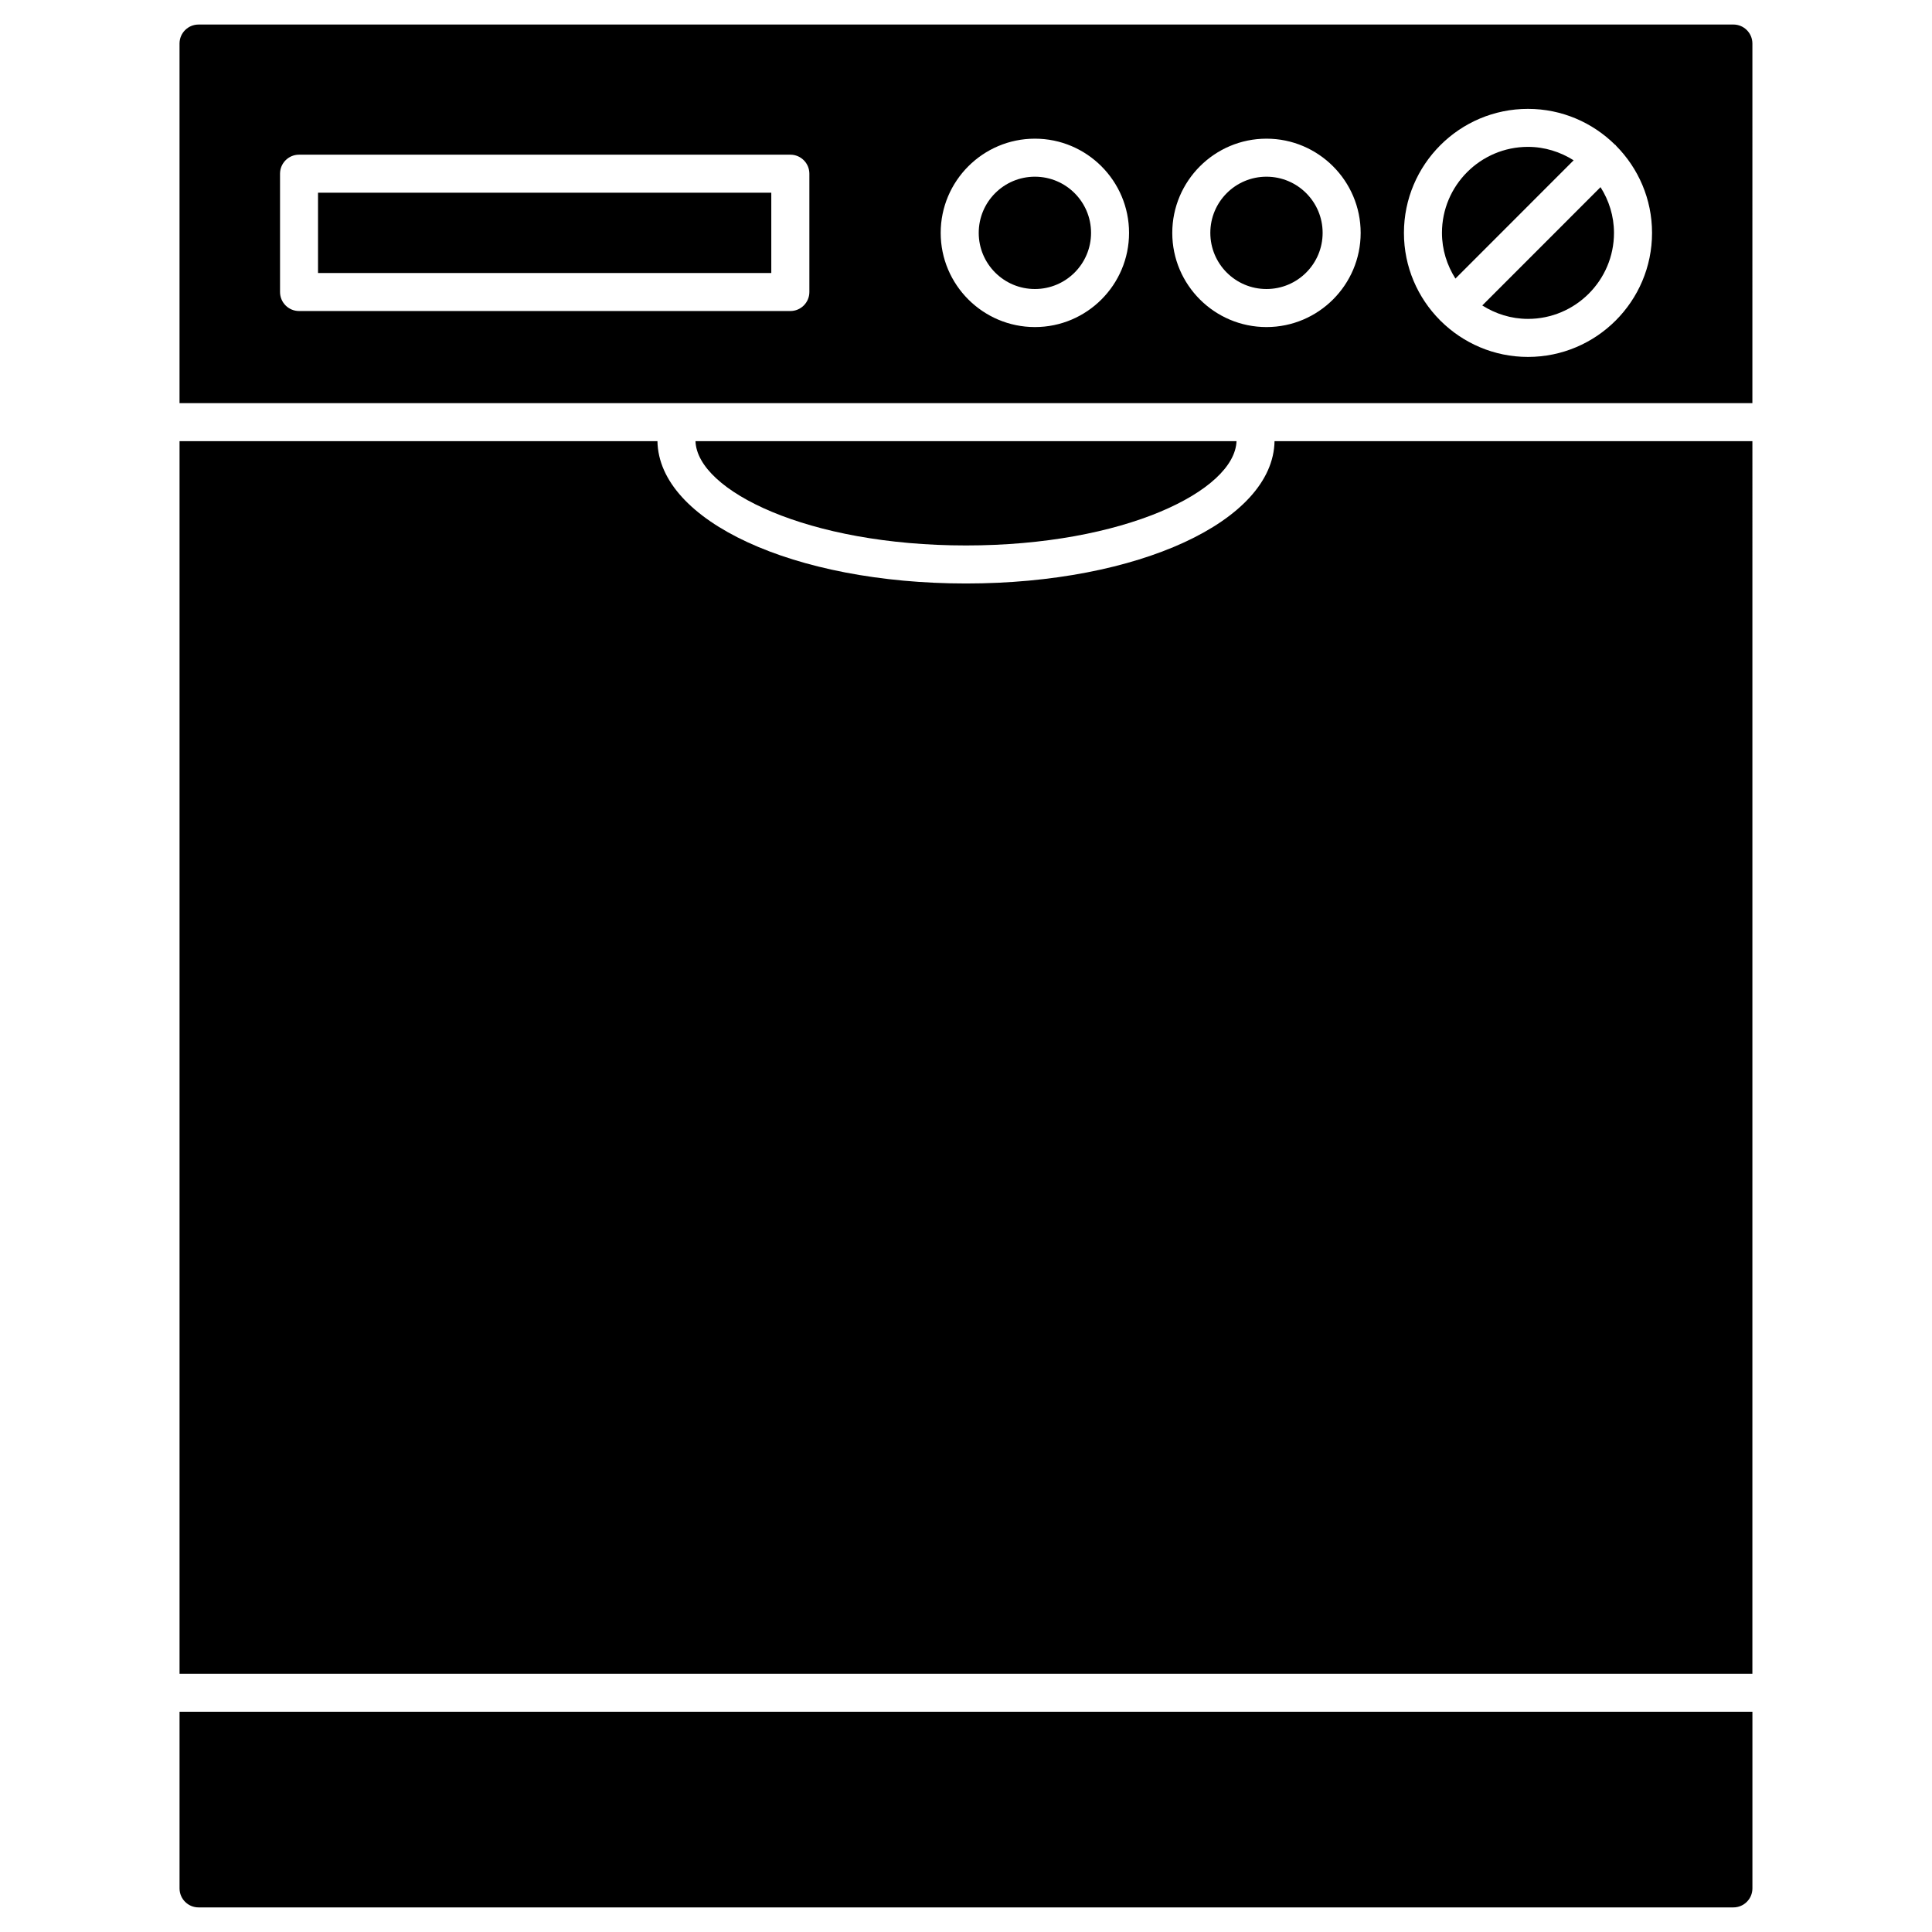
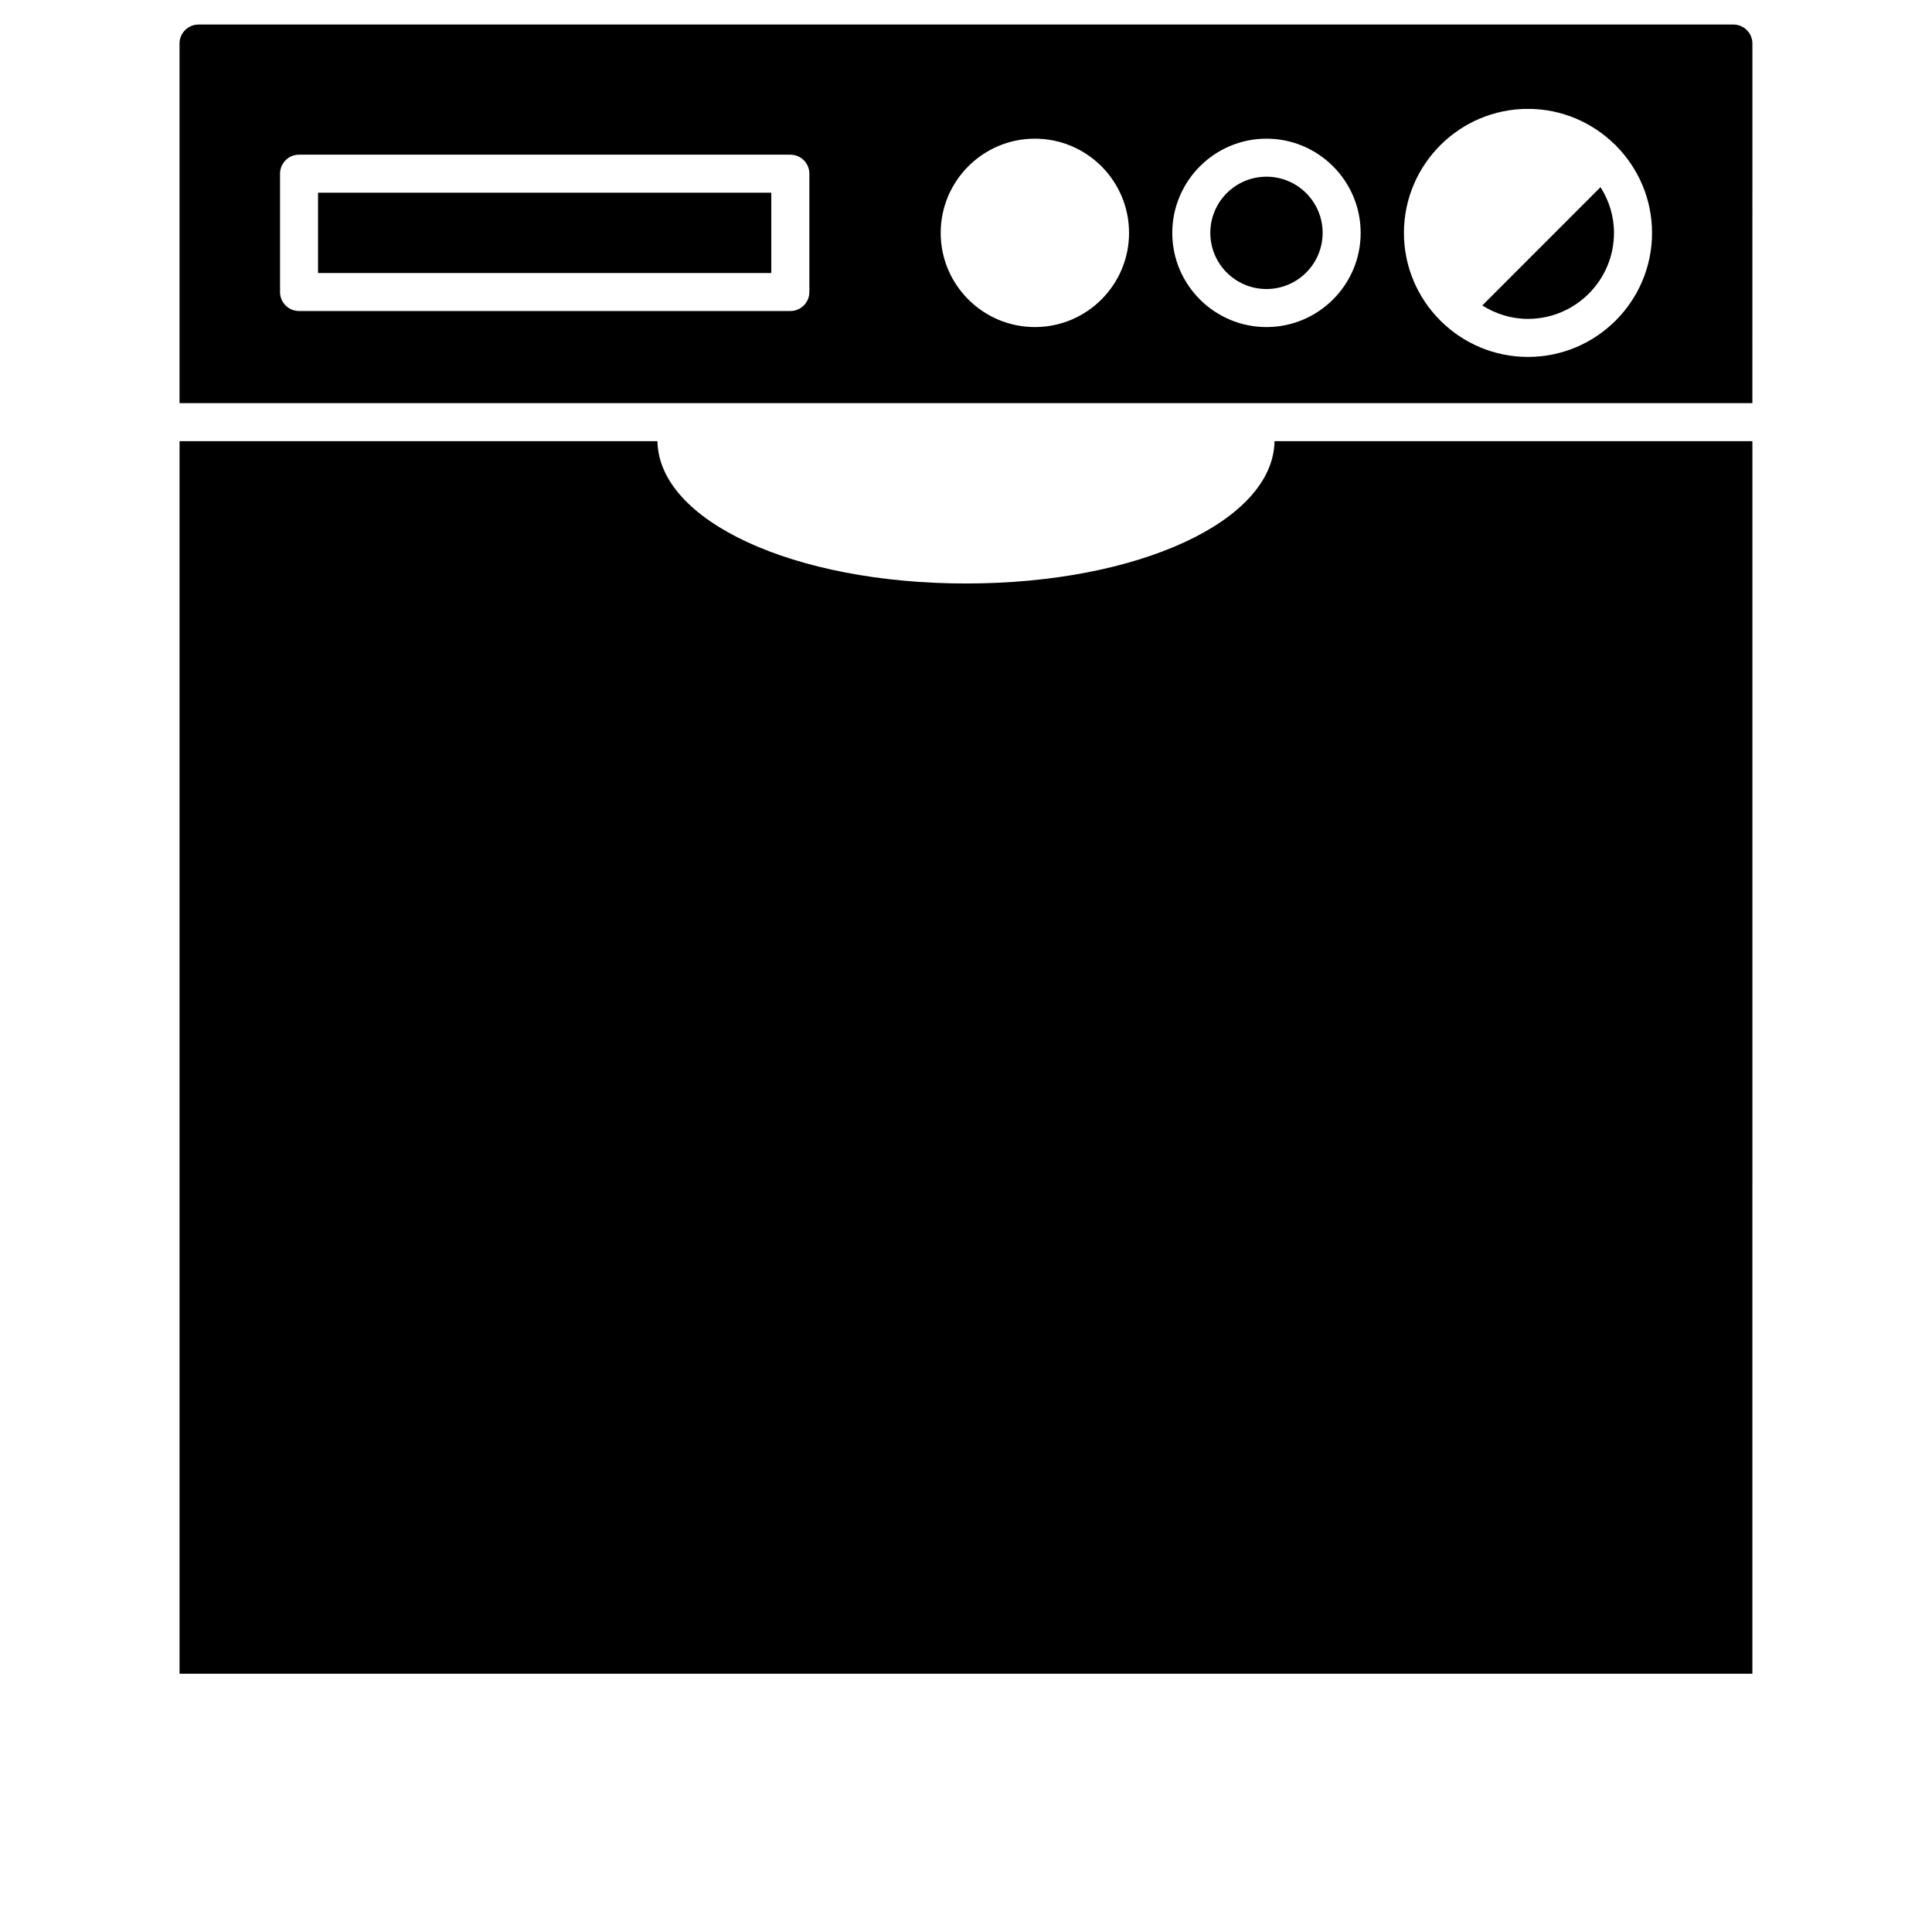
<svg xmlns="http://www.w3.org/2000/svg" fill="#000000" width="800px" height="800px" version="1.1" viewBox="144 144 512 512">
  <g>
    <path d="m494.51 205.71c0 8.219-6.66 14.883-14.883 14.883-8.219 0-14.879-6.664-14.879-14.883 0-8.223 6.66-14.883 14.879-14.883 8.223 0 14.883 6.66 14.883 14.883" />
-     <path d="m536.82 224.95c3.516 2.215 7.648 3.559 12.102 3.559 12.574 0 22.801-10.227 22.801-22.793 0-4.465-1.34-8.605-3.566-12.121z" />
+     <path d="m536.82 224.95c3.516 2.215 7.648 3.559 12.102 3.559 12.574 0 22.801-10.227 22.801-22.793 0-4.465-1.34-8.605-3.566-12.121" />
    <path d="m228.28 195.07h120.12v21.281h-120.12z" />
-     <path d="m561.03 186.48c-3.516-2.215-7.648-3.559-12.102-3.559-12.566 0-22.793 10.227-22.793 22.793 0 4.465 1.34 8.594 3.566 12.113z" />
-     <path d="m433.14 205.71c0 8.219-6.664 14.883-14.883 14.883s-14.883-6.664-14.883-14.883c0-8.223 6.664-14.883 14.883-14.883s14.883 6.66 14.883 14.883" />
    <path d="m323.59 250.84h0.121 284.69l0.004-95.301c0-2.781-2.258-5.039-5.039-5.039l-406.75 0.004c-2.781 0-5.039 2.258-5.039 5.039v95.301zm225.34-77.988c8.988 0 17.109 3.637 23.055 9.492 0.059 0.051 0.133 0.07 0.191 0.121 0.051 0.051 0.07 0.121 0.109 0.172 5.883 5.945 9.523 14.086 9.523 23.086 0 18.117-14.75 32.867-32.879 32.867-9.02 0-17.191-3.656-23.137-9.551-0.031-0.031-0.07-0.039-0.102-0.07-0.031-0.02-0.031-0.059-0.059-0.09-5.914-5.945-9.574-14.125-9.574-23.156 0.012-18.129 14.742-32.871 32.871-32.871zm-69.297 7.898c13.754 0 24.957 11.195 24.957 24.969 0 13.766-11.195 24.957-24.957 24.957-13.766 0-24.969-11.195-24.969-24.957 0.012-13.762 11.207-24.969 24.969-24.969zm-61.371 0c13.754 0 24.949 11.195 24.949 24.969 0 13.766-11.184 24.957-24.949 24.957-13.766 0-24.969-11.195-24.969-24.957s11.191-24.969 24.969-24.969zm-200.05 9.281c0-2.781 2.258-5.039 5.039-5.039h130.2c2.781 0 5.039 2.258 5.039 5.039v31.355c0 2.781-2.258 5.039-5.039 5.039h-130.2c-2.781 0-5.039-2.258-5.039-5.039z" />
-     <path d="m400 288.55c41.926 0 71.207-14.5 71.691-27.641l-143.38 0.004c0.473 13.137 29.754 27.637 71.684 27.637z" />
-     <path d="m191.58 597.63v46.812c0 2.781 2.258 5.039 5.039 5.039h406.75c2.781 0 5.039-2.258 5.039-5.039v-46.812z" />
    <path d="m400 298.63c-45.637 0-81.406-16.547-81.77-37.715h-126.65v326.64h416.82l0.004-326.64h-126.64c-0.363 21.18-36.133 37.715-81.766 37.715z" />
  </g>
</svg>